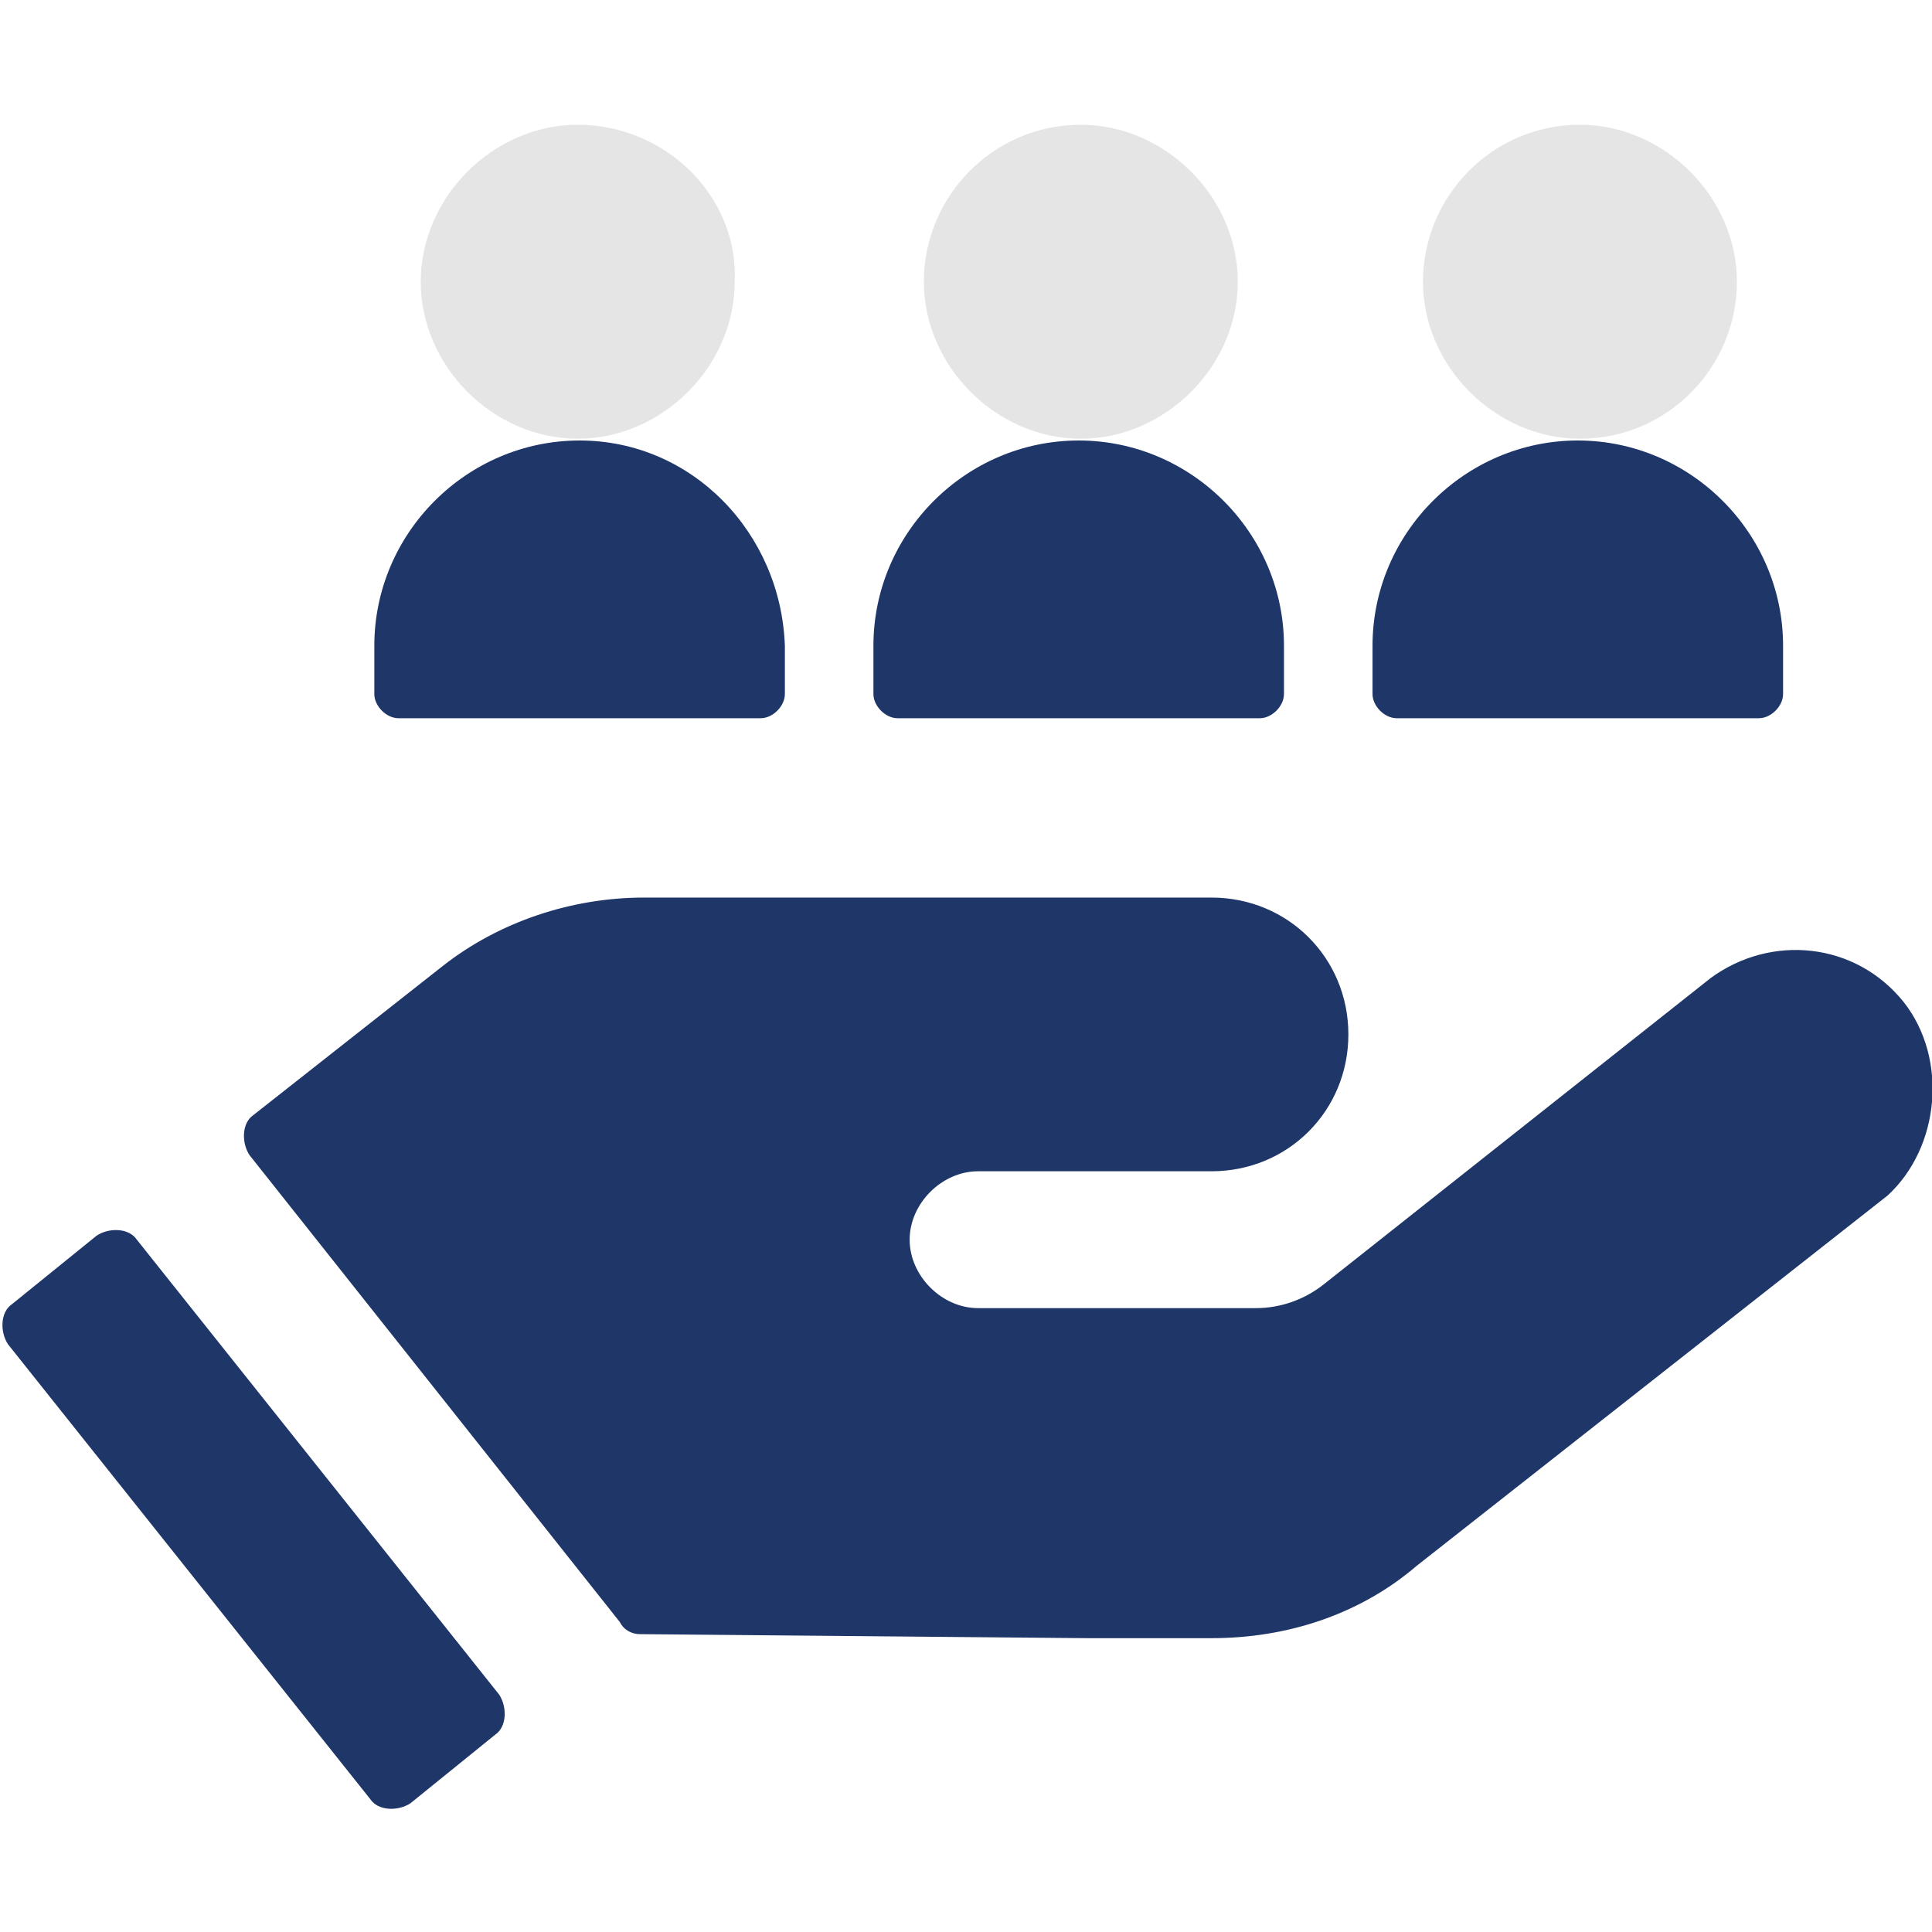
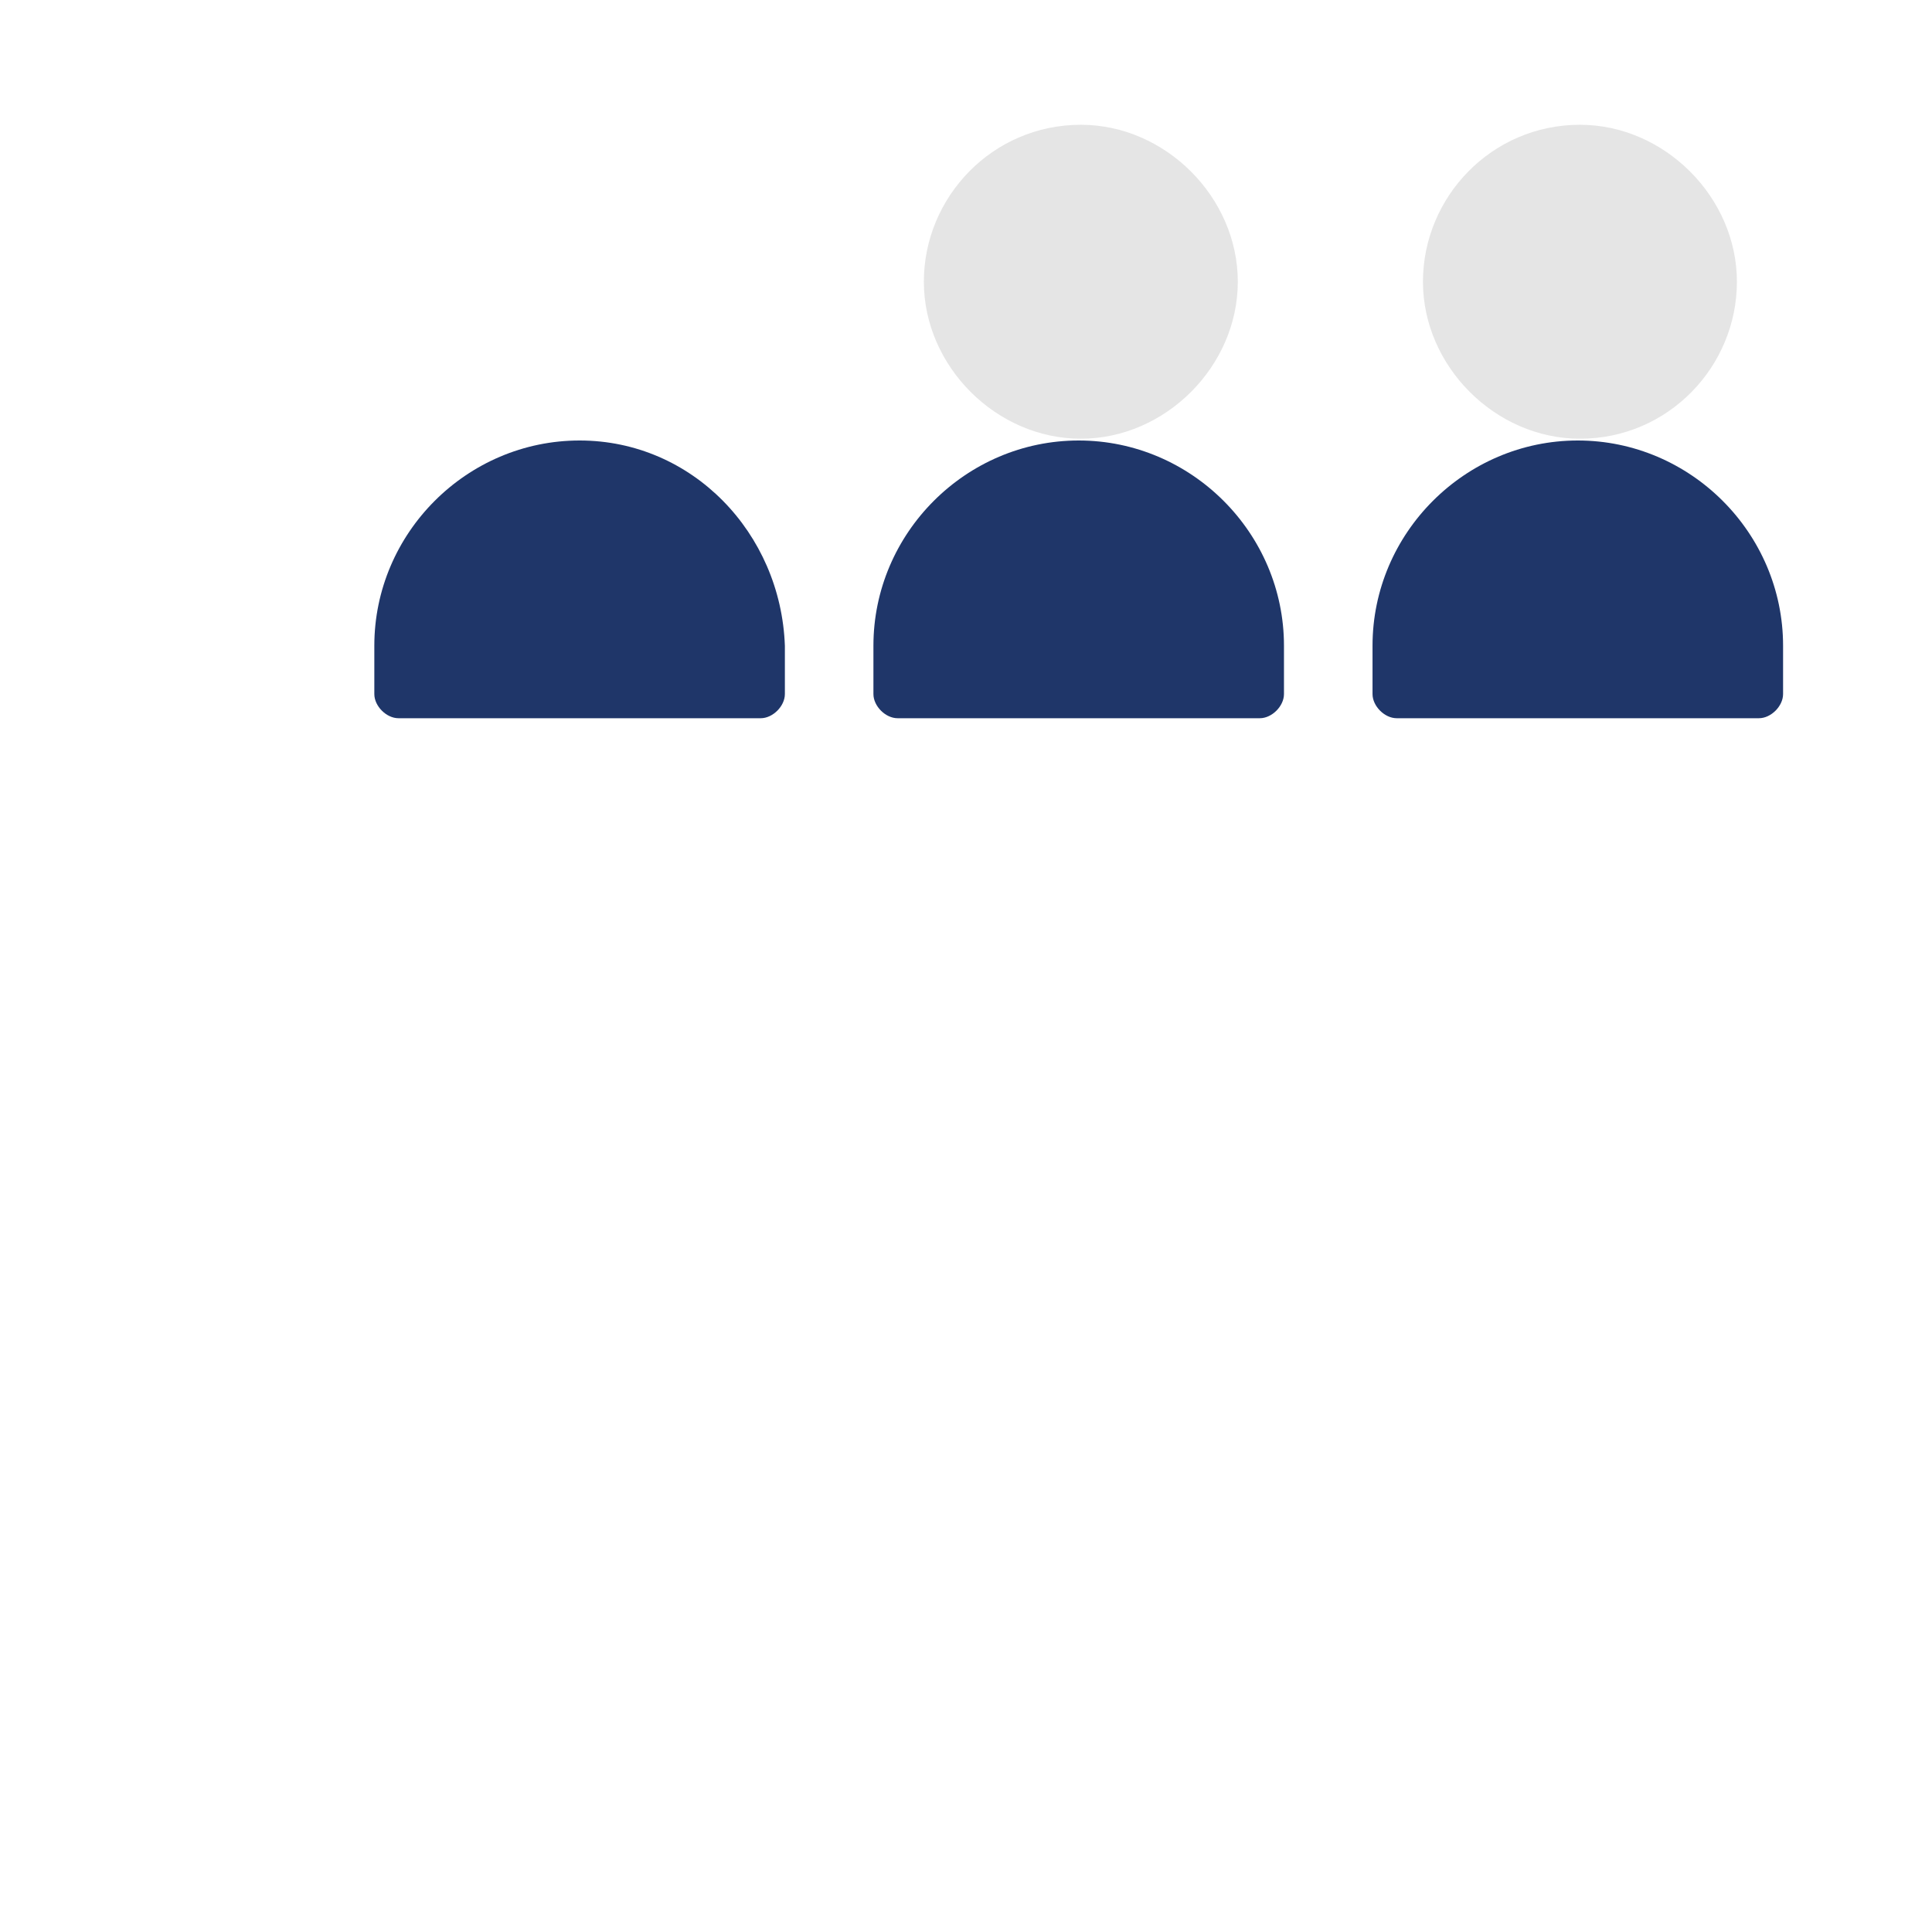
<svg xmlns="http://www.w3.org/2000/svg" version="1.1" id="Layer_1" x="0px" y="0px" width="48px" height="48px" viewBox="0 0 48 48" style="enable-background:new 0 0 48 48;" xml:space="preserve">
  <style type="text/css">
	.st0{fill:#1F3669;}
	.st1{fill:#E5E5E5;}
</style>
  <g>
-     <path class="st0" d="M3.4,30.8c-0.2-0.3-0.7-0.3-1-0.1l-2.1,1.7c-0.3,0.2-0.3,0.7-0.1,1l9,11.3c0.2,0.3,0.7,0.3,1,0.1l2.1-1.7   c0.3-0.2,0.3-0.7,0.1-1L3.4,30.8z M47.3,24.9c-1.2-1.5-3.3-1.7-4.8-0.6l-9.6,7.6c-0.5,0.4-1.1,0.6-1.7,0.6l-6.9,0   c-0.9,0-1.7-0.8-1.7-1.7c0-0.9,0.8-1.7,1.7-1.7l5.8,0c1.9,0,3.4-1.5,3.4-3.4c0-1.9-1.5-3.4-3.4-3.4l-13.2,0l-0.9,0   c-1.8,0-3.6,0.6-5,1.7l-4.7,3.7c-0.3,0.2-0.3,0.7-0.1,1l9.2,11.6c0.1,0.2,0.3,0.3,0.5,0.3l11.1,0.1l3.1,0c1.9,0,3.7-0.6,5.1-1.8   l11.7-9.2C48.2,28.5,48.4,26.3,47.3,24.9z" />
    <g>
      <g id="service_ico_2" transform="translate(-232 -1428)">
        <g id="Group_2_" transform="translate(232 1428)">
          <g id="グループ_10" transform="translate(1.453)">
            <g id="グループ_9">
-               <path id="パス_336" class="st1" d="M12.9,3.1C10.8,3.1,9,4.9,9,7s1.8,3.9,3.9,3.9s3.9-1.8,3.9-3.9l0,0        C16.9,4.9,15.1,3.1,12.9,3.1z" />
-             </g>
+               </g>
          </g>
          <g id="グループ_12" transform="translate(0 9.844)">
            <g id="グループ_11">
              <path id="パス_337" class="st0" d="M14.4,1.1c-2.8,0-5.1,2.3-5.1,5.1v1.2c0,0.3,0.3,0.6,0.6,0.6h9c0.3,0,0.6-0.3,0.6-0.6        l0,0V6.2C19.4,3.4,17.2,1.1,14.4,1.1z" />
            </g>
          </g>
        </g>
      </g>
    </g>
    <g>
      <g id="service_ico_2_00000137134135333164015910000012718496156597234613_" transform="translate(-232 -1428)">
        <g id="Group_00000027604131260180852110000018165248807316634501_" transform="translate(232 1428)">
          <g id="グループ_10_00000127761819885450593220000009254740102163521167_" transform="translate(1.453)">
            <g id="グループ_9_00000152233183552491839070000010411204933680560525_">
              <path id="パス_336_00000124856416938882930660000009955409472502514862_" class="st1" d="M25.4,3.1c-2.2,0-3.9,1.8-3.9,3.9        s1.8,3.9,3.9,3.9s3.9-1.8,3.9-3.9l0,0C29.3,4.9,27.5,3.1,25.4,3.1z" />
            </g>
          </g>
          <g id="グループ_12_00000170271875797724302070000011656258032899682988_" transform="translate(0 9.844)">
            <g id="グループ_11_00000091735608786956362980000014839571273431794093_">
              <path id="パス_337_00000121959881758172997520000003288431493944160683_" class="st0" d="M26.8,1.1c-2.8,0-5.1,2.3-5.1,5.1        v1.2c0,0.3,0.3,0.6,0.6,0.6h9c0.3,0,0.6-0.3,0.6-0.6l0,0V6.2C31.9,3.4,29.6,1.1,26.8,1.1z" />
            </g>
          </g>
        </g>
      </g>
    </g>
    <g>
      <g id="service_ico_2_00000013879551973339365850000010769253355581572512_" transform="translate(-232 -1428)">
        <g id="Group_00000013891810608942735880000016072201596772669060_" transform="translate(232 1428)">
          <g id="グループ_10_00000062904853971450350910000011124499120127503785_" transform="translate(1.453)">
            <g id="グループ_9_00000143619771325879170050000009733484774258955398_">
              <path id="パス_336_00000147914009927283399400000005059156460498709154_" class="st1" d="M37.8,3.1c-2.2,0-3.9,1.8-3.9,3.9        s1.8,3.9,3.9,3.9c2.2,0,3.9-1.8,3.9-3.9l0,0C41.7,4.9,39.9,3.1,37.8,3.1z" />
            </g>
          </g>
          <g id="グループ_12_00000055681334807492519450000009394416498084171142_" transform="translate(0 9.844)">
            <g id="グループ_11_00000056427164050845903050000018059934684791136935_">
              <path id="パス_337_00000183961244242689527620000014166972328003966633_" class="st0" d="M39.2,1.1c-2.8,0-5.1,2.3-5.1,5.1        v1.2c0,0.3,0.3,0.6,0.6,0.6h9c0.3,0,0.6-0.3,0.6-0.6l0,0V6.2C44.3,3.4,42,1.1,39.2,1.1z" />
            </g>
          </g>
        </g>
      </g>
    </g>
  </g>
</svg>